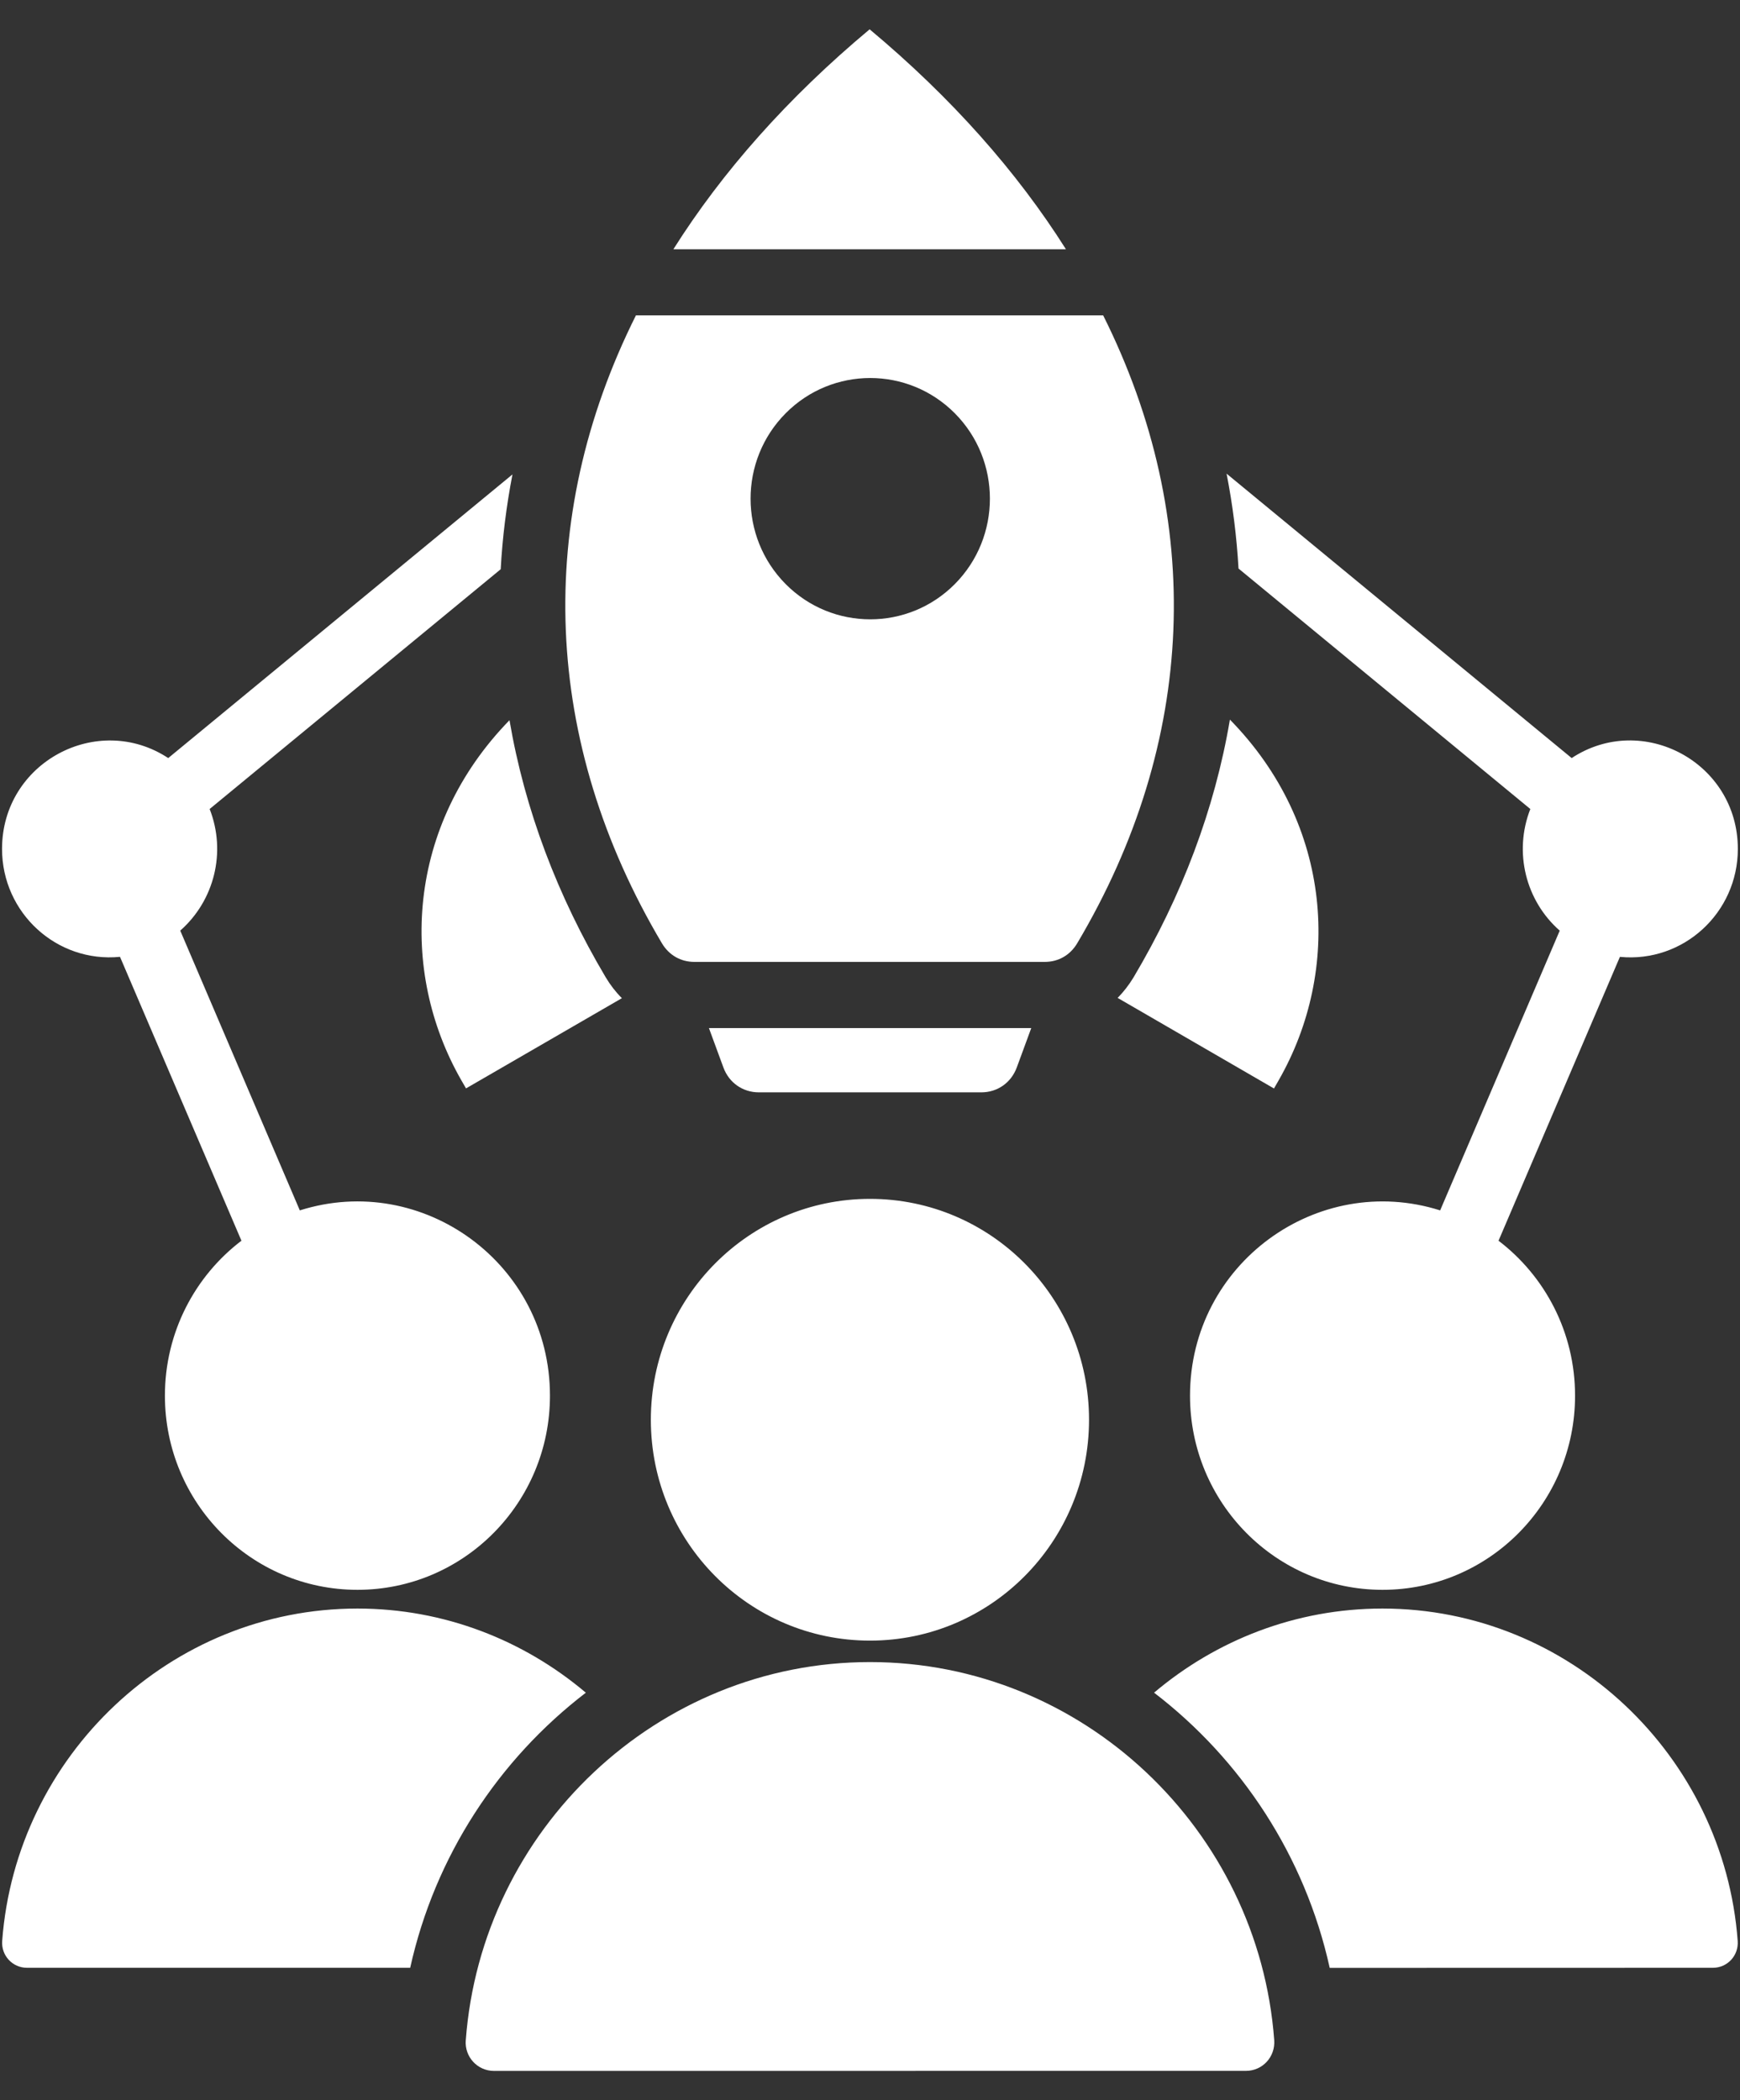
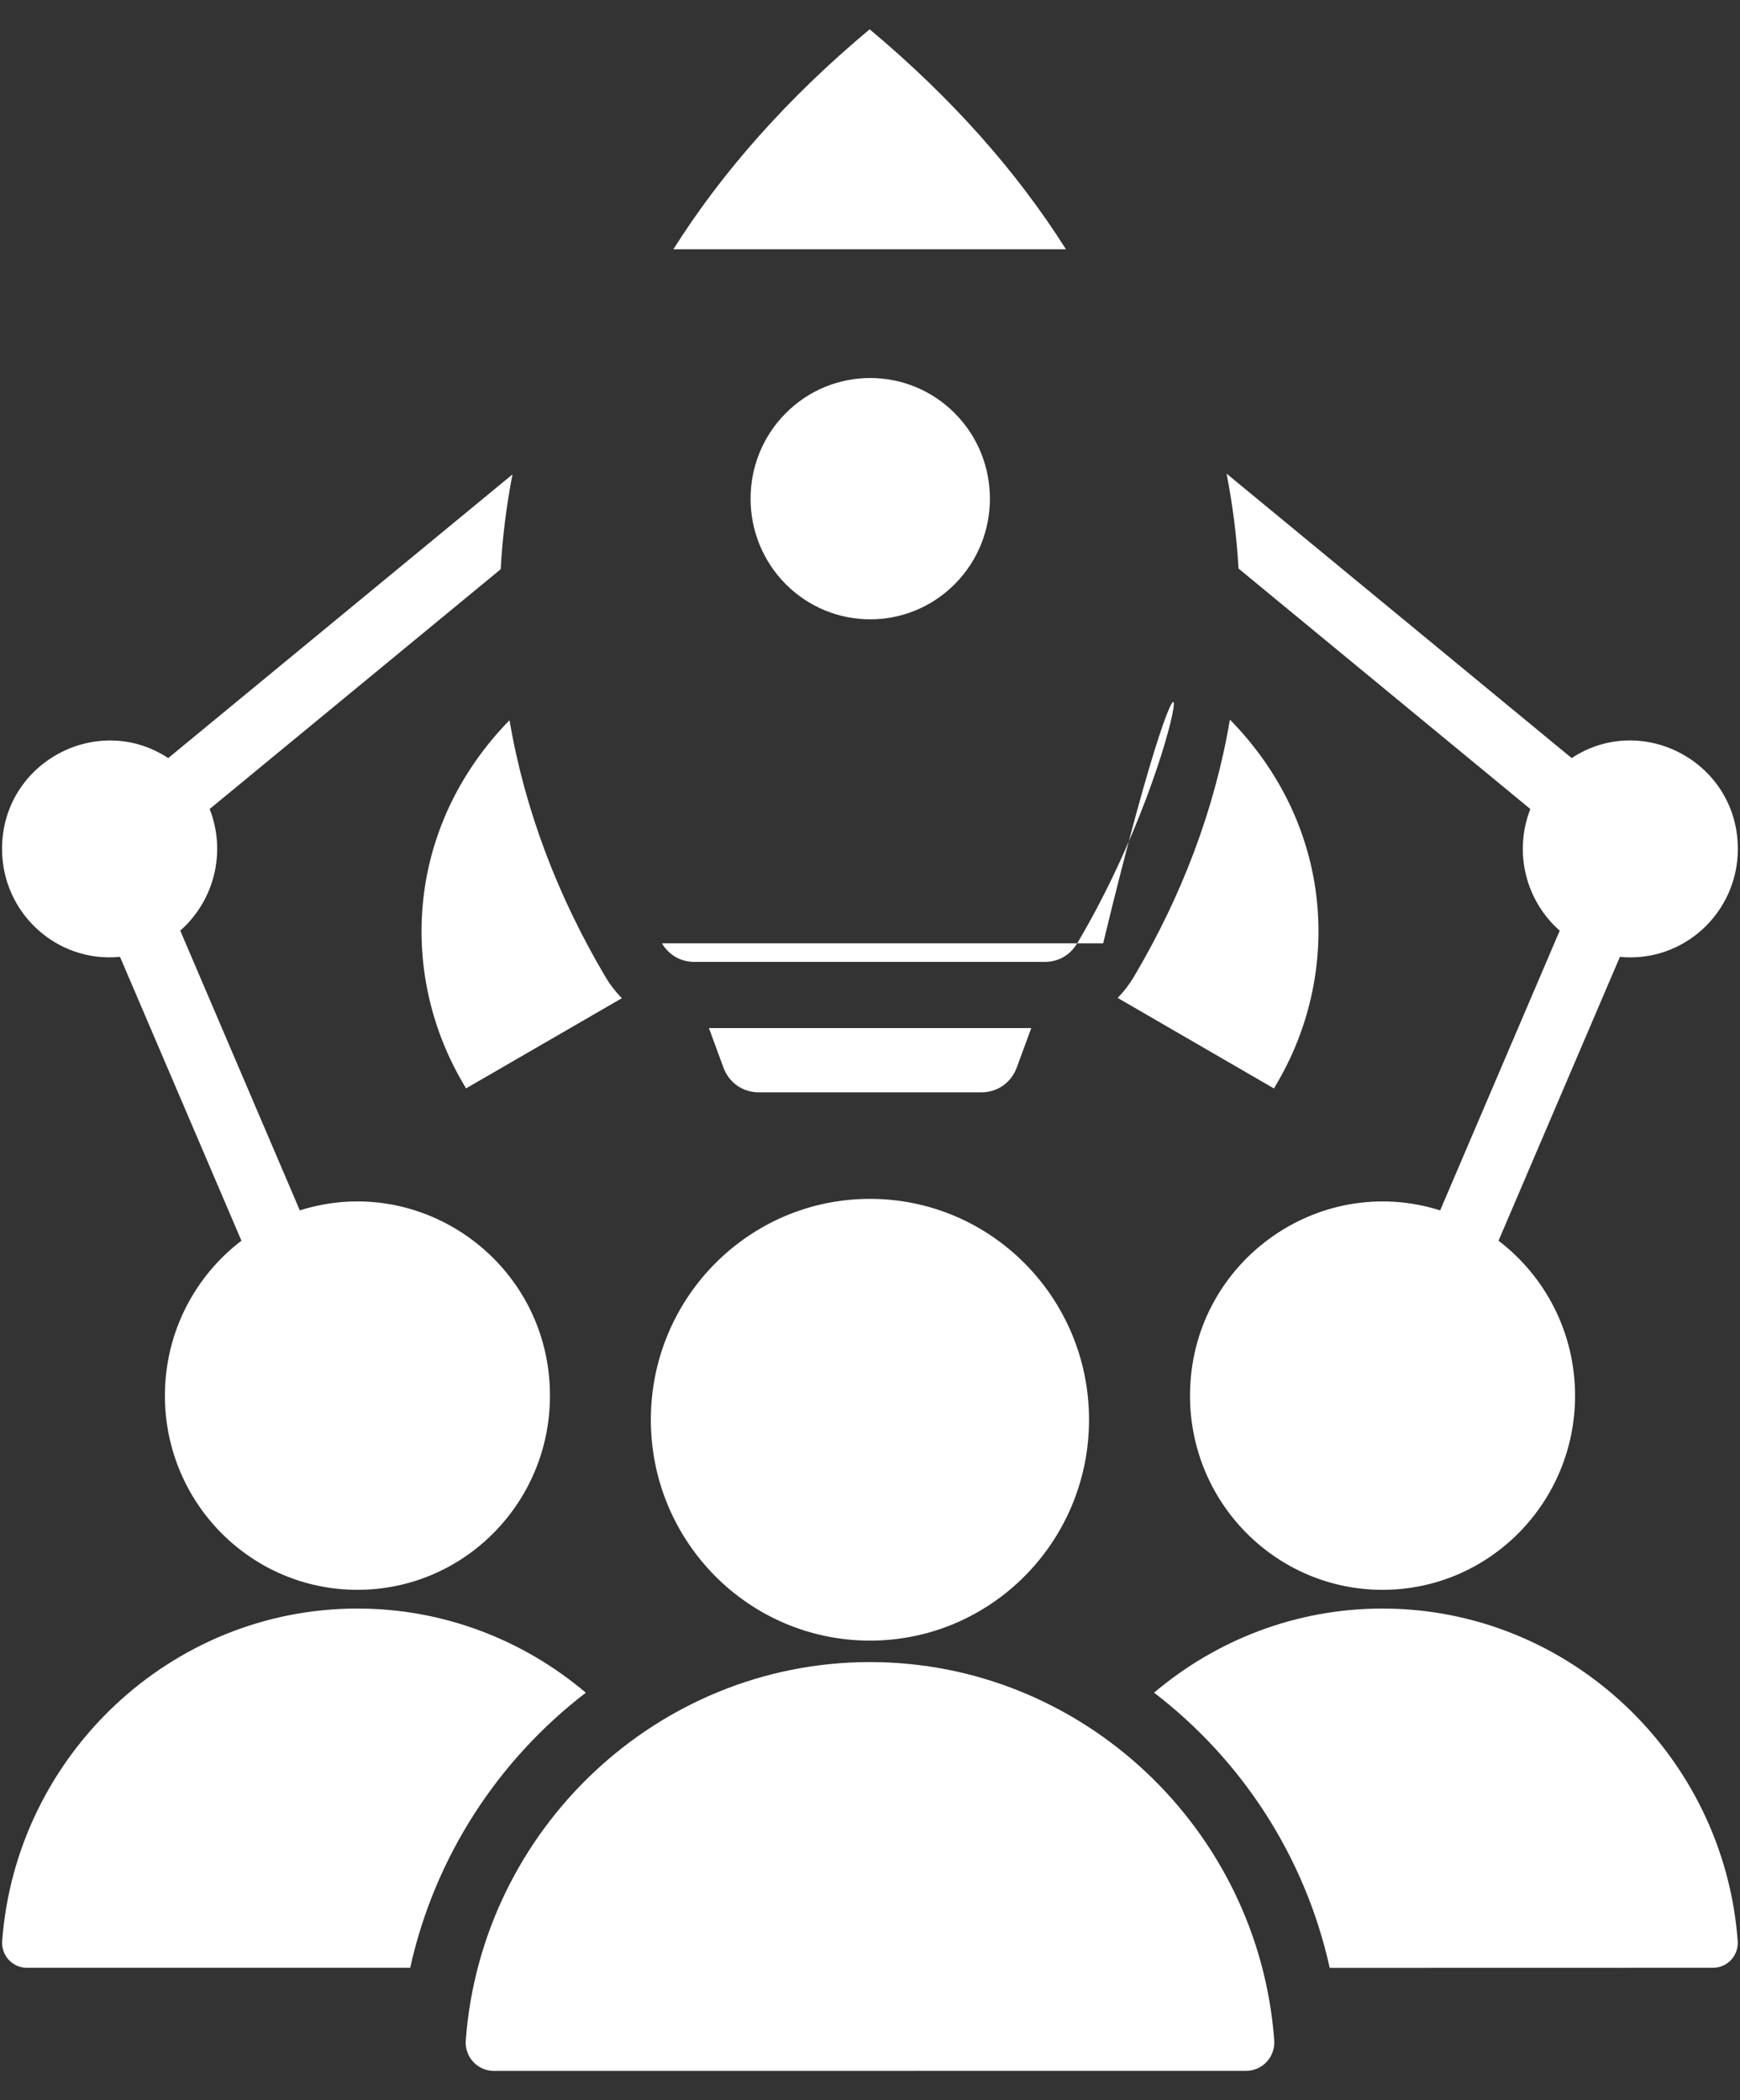
<svg xmlns="http://www.w3.org/2000/svg" width="58" height="70" viewBox="0 0 58 70" fill="none">
  <rect x="0" y="0" width="58" height="70" fill="#333333" stroke="none" />
-   <path fill-rule="evenodd" clip-rule="evenodd" d="M0.073 64.691C0.534 58.521 5.684 53.614 11.914 53.614C14.806 53.614 17.462 54.671 19.528 56.419C16.624 58.645 14.497 61.864 13.673 65.588H0.9C0.415 65.588 0.036 65.178 0.073 64.691ZM22.446 8.308C24.073 5.729 26.255 3.26 28.988 0.977C31.721 3.26 33.903 5.729 35.531 8.308H22.446ZM22.065 31.442C18.082 24.73 17.792 17.322 21.198 10.511H36.772C40.179 17.323 39.892 24.73 35.906 31.442C35.67 31.837 35.281 32.061 34.823 32.061H23.147C22.692 32.061 22.301 31.837 22.065 31.442ZM8.048 41.354C6.497 42.534 5.497 44.41 5.497 46.519C5.497 50.094 8.369 52.99 11.915 52.99C15.46 52.99 18.332 50.094 18.332 46.519C18.332 42.121 14.091 39.047 9.994 40.343L6.008 31.018C7.145 30.018 7.551 28.397 6.988 26.965L16.69 18.973C16.747 17.924 16.878 16.87 17.082 15.813L5.608 25.267C3.253 23.72 0.068 25.407 0.068 28.295C0.068 30.429 1.892 32.099 4 31.892L8.048 41.354ZM40.886 15.787C41.093 16.845 41.224 17.902 41.284 18.95L51.011 26.965C50.449 28.401 50.855 30.022 51.991 31.019L48.005 40.343C43.909 39.048 39.667 42.122 39.667 46.519C39.667 50.094 42.539 52.99 46.085 52.99C49.63 52.99 52.502 50.094 52.502 46.519C52.502 44.408 51.5 42.535 49.951 41.354L53.997 31.893C56.105 32.099 57.928 30.429 57.928 28.295C57.928 25.407 54.744 23.717 52.389 25.267L40.886 15.787ZM26.187 13.777C24.63 15.346 24.63 17.896 26.187 19.466C27.744 21.035 30.272 21.035 31.829 19.466C33.386 17.896 33.386 15.346 31.829 13.777C30.27 12.207 27.744 12.207 26.187 13.777ZM34.375 34.267L33.892 35.581C33.704 36.089 33.247 36.409 32.71 36.409H25.296C24.759 36.409 24.301 36.089 24.114 35.581L23.631 34.267H34.375ZM20.73 33.27C20.525 33.066 20.343 32.831 20.19 32.574C18.585 29.869 17.491 26.985 16.983 24.005C13.554 27.523 13.289 32.359 15.377 36.005L15.534 36.277L20.73 33.27ZM37.255 33.261L42.466 36.28L42.622 36.008C44.716 32.353 44.446 27.503 40.997 23.985C40.491 26.973 39.395 29.863 37.787 32.573C37.633 32.828 37.454 33.058 37.255 33.261ZM15.525 68.003C15.483 68.559 15.915 69.025 16.466 69.025L41.534 69.023C42.085 69.023 42.514 68.556 42.474 68C41.952 60.979 36.091 55.398 29 55.398C21.91 55.398 16.048 60.979 15.526 68.003L15.525 68.003ZM29 39.959C24.965 39.959 21.695 43.256 21.695 47.321C21.695 51.388 24.965 54.683 29 54.683C33.034 54.683 36.301 51.385 36.301 47.321C36.301 43.256 33.034 39.959 29 39.959ZM38.469 56.418C40.534 54.671 43.19 53.614 46.082 53.614C52.315 53.614 57.466 58.521 57.923 64.691C57.96 65.178 57.582 65.588 57.096 65.588L44.324 65.591C43.5 61.864 41.375 58.644 38.469 56.418Z" fill="white" />
+   <path fill-rule="evenodd" clip-rule="evenodd" d="M0.073 64.691C0.534 58.521 5.684 53.614 11.914 53.614C14.806 53.614 17.462 54.671 19.528 56.419C16.624 58.645 14.497 61.864 13.673 65.588H0.9C0.415 65.588 0.036 65.178 0.073 64.691ZM22.446 8.308C24.073 5.729 26.255 3.26 28.988 0.977C31.721 3.26 33.903 5.729 35.531 8.308H22.446ZM22.065 31.442H36.772C40.179 17.323 39.892 24.73 35.906 31.442C35.67 31.837 35.281 32.061 34.823 32.061H23.147C22.692 32.061 22.301 31.837 22.065 31.442ZM8.048 41.354C6.497 42.534 5.497 44.41 5.497 46.519C5.497 50.094 8.369 52.99 11.915 52.99C15.46 52.99 18.332 50.094 18.332 46.519C18.332 42.121 14.091 39.047 9.994 40.343L6.008 31.018C7.145 30.018 7.551 28.397 6.988 26.965L16.69 18.973C16.747 17.924 16.878 16.87 17.082 15.813L5.608 25.267C3.253 23.72 0.068 25.407 0.068 28.295C0.068 30.429 1.892 32.099 4 31.892L8.048 41.354ZM40.886 15.787C41.093 16.845 41.224 17.902 41.284 18.95L51.011 26.965C50.449 28.401 50.855 30.022 51.991 31.019L48.005 40.343C43.909 39.048 39.667 42.122 39.667 46.519C39.667 50.094 42.539 52.99 46.085 52.99C49.63 52.99 52.502 50.094 52.502 46.519C52.502 44.408 51.5 42.535 49.951 41.354L53.997 31.893C56.105 32.099 57.928 30.429 57.928 28.295C57.928 25.407 54.744 23.717 52.389 25.267L40.886 15.787ZM26.187 13.777C24.63 15.346 24.63 17.896 26.187 19.466C27.744 21.035 30.272 21.035 31.829 19.466C33.386 17.896 33.386 15.346 31.829 13.777C30.27 12.207 27.744 12.207 26.187 13.777ZM34.375 34.267L33.892 35.581C33.704 36.089 33.247 36.409 32.71 36.409H25.296C24.759 36.409 24.301 36.089 24.114 35.581L23.631 34.267H34.375ZM20.73 33.27C20.525 33.066 20.343 32.831 20.19 32.574C18.585 29.869 17.491 26.985 16.983 24.005C13.554 27.523 13.289 32.359 15.377 36.005L15.534 36.277L20.73 33.27ZM37.255 33.261L42.466 36.28L42.622 36.008C44.716 32.353 44.446 27.503 40.997 23.985C40.491 26.973 39.395 29.863 37.787 32.573C37.633 32.828 37.454 33.058 37.255 33.261ZM15.525 68.003C15.483 68.559 15.915 69.025 16.466 69.025L41.534 69.023C42.085 69.023 42.514 68.556 42.474 68C41.952 60.979 36.091 55.398 29 55.398C21.91 55.398 16.048 60.979 15.526 68.003L15.525 68.003ZM29 39.959C24.965 39.959 21.695 43.256 21.695 47.321C21.695 51.388 24.965 54.683 29 54.683C33.034 54.683 36.301 51.385 36.301 47.321C36.301 43.256 33.034 39.959 29 39.959ZM38.469 56.418C40.534 54.671 43.19 53.614 46.082 53.614C52.315 53.614 57.466 58.521 57.923 64.691C57.96 65.178 57.582 65.588 57.096 65.588L44.324 65.591C43.5 61.864 41.375 58.644 38.469 56.418Z" fill="white" />
</svg>